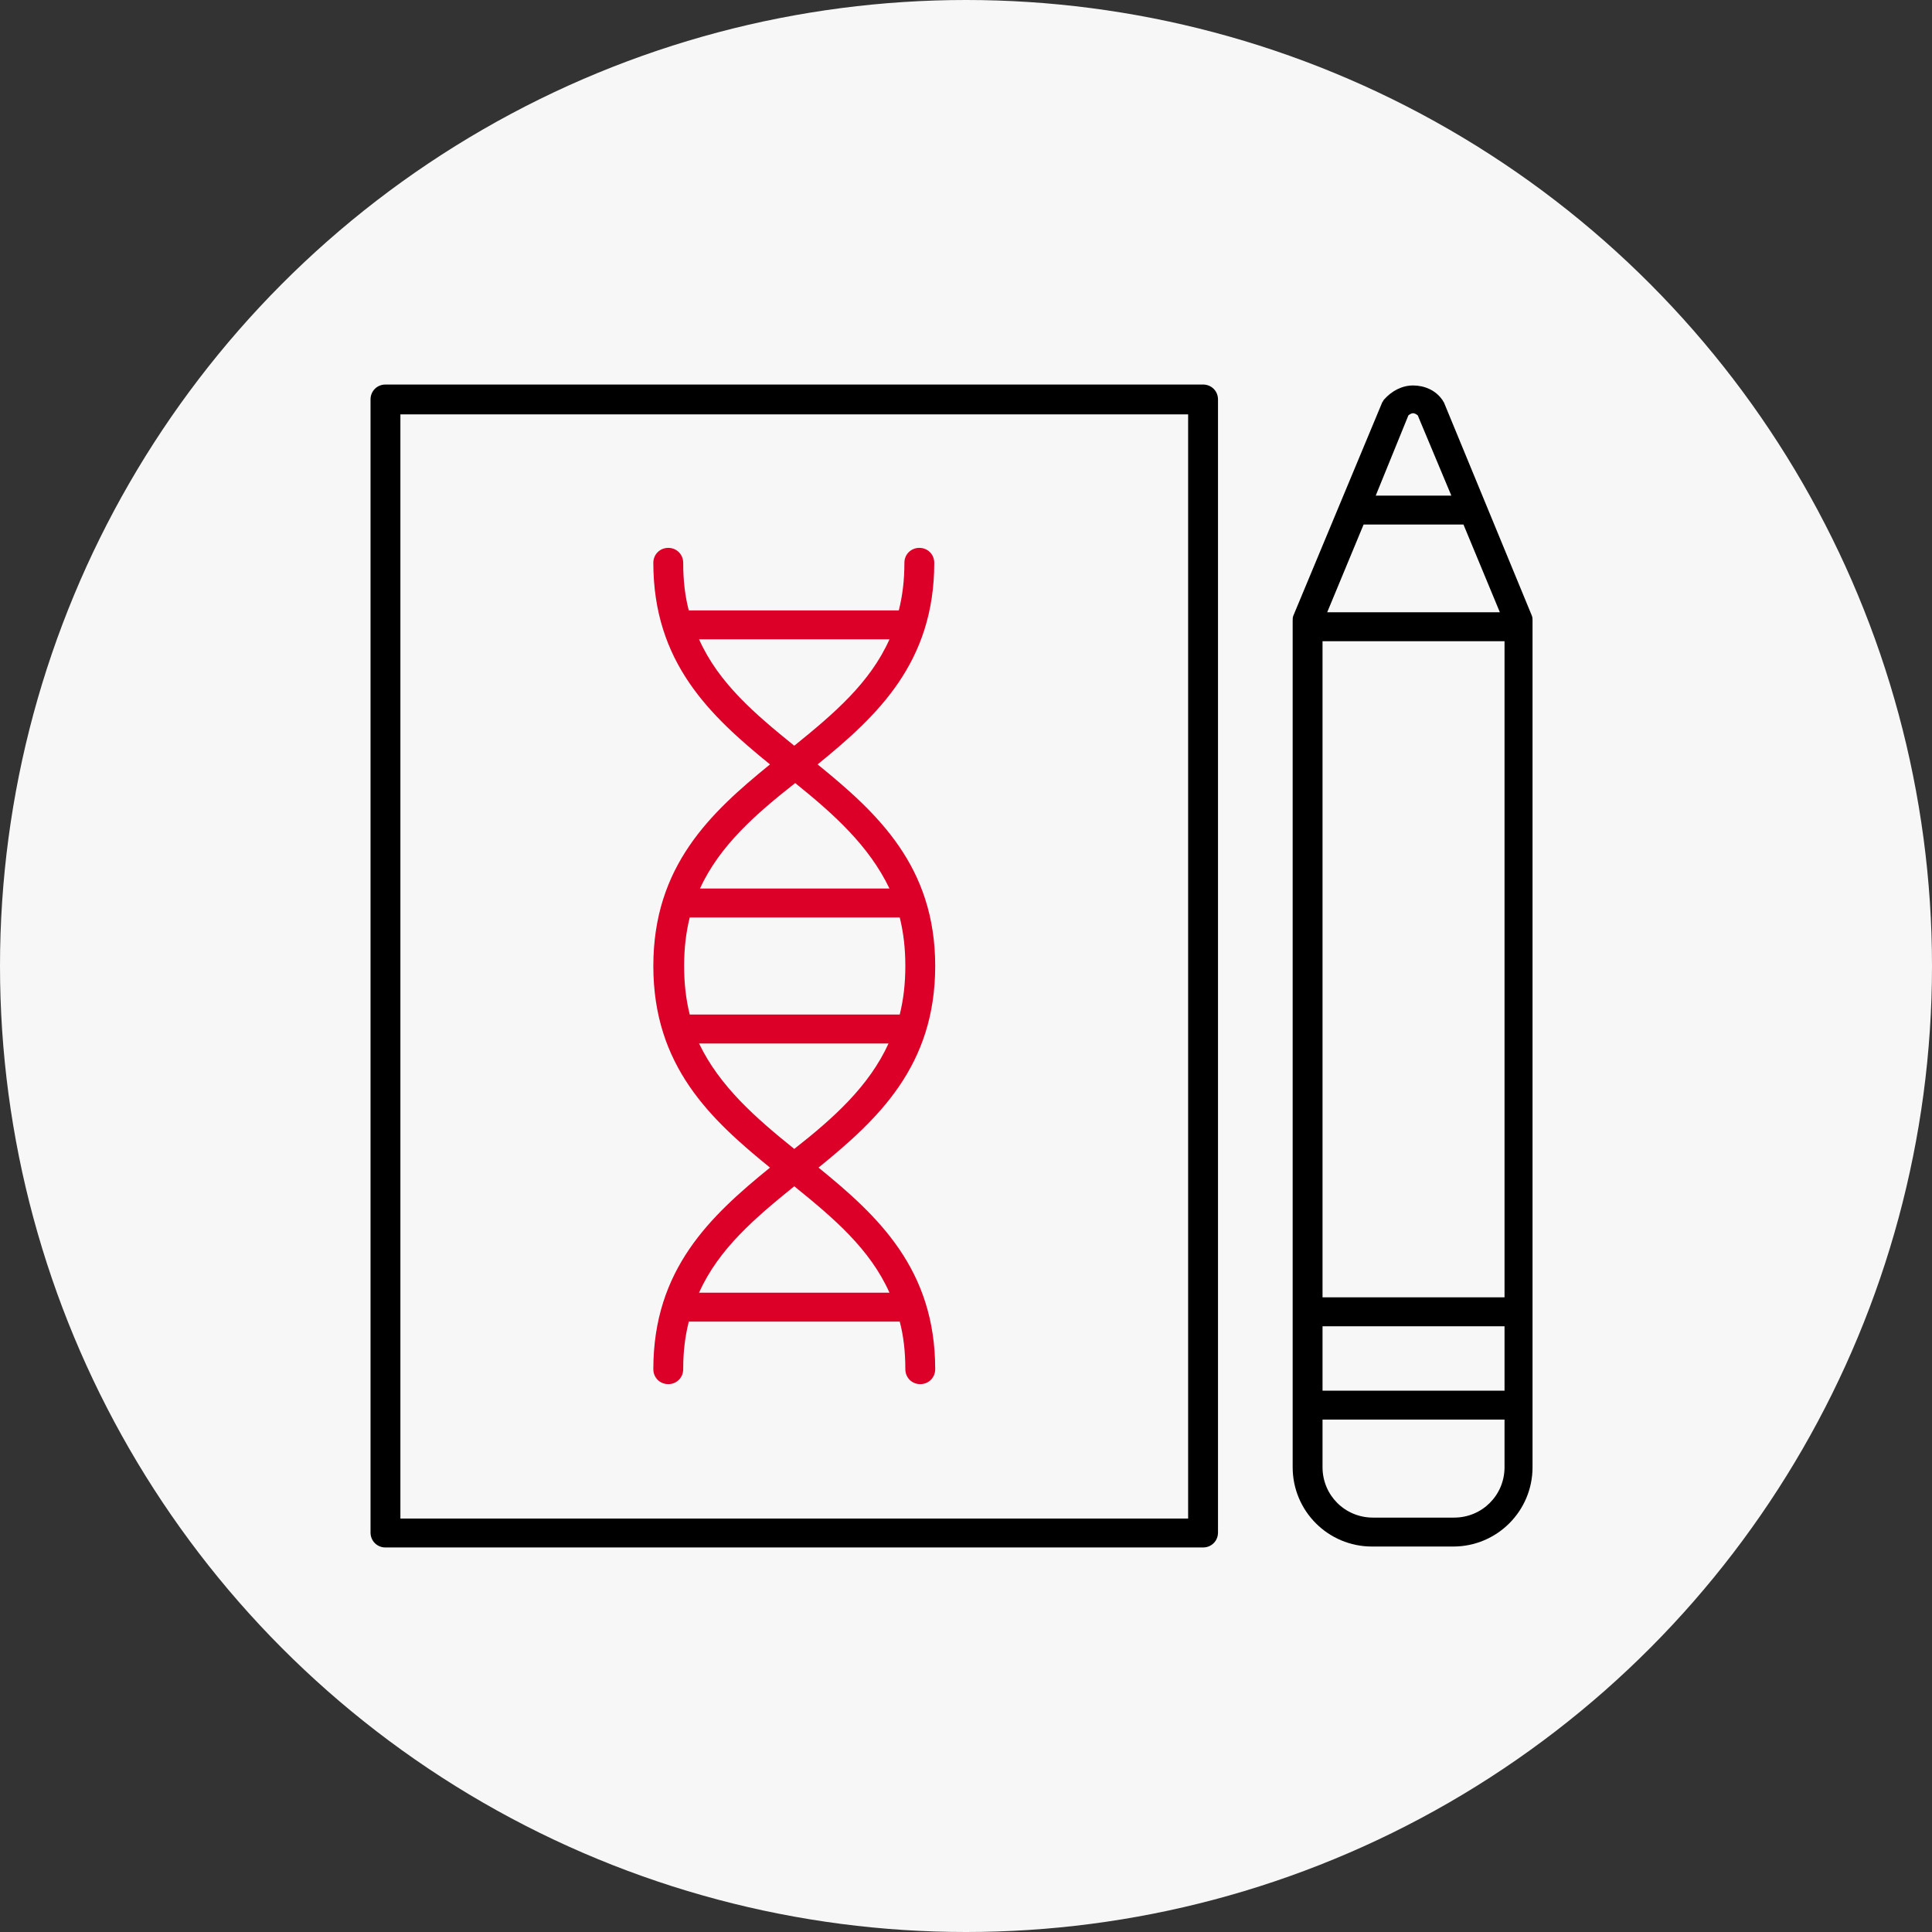
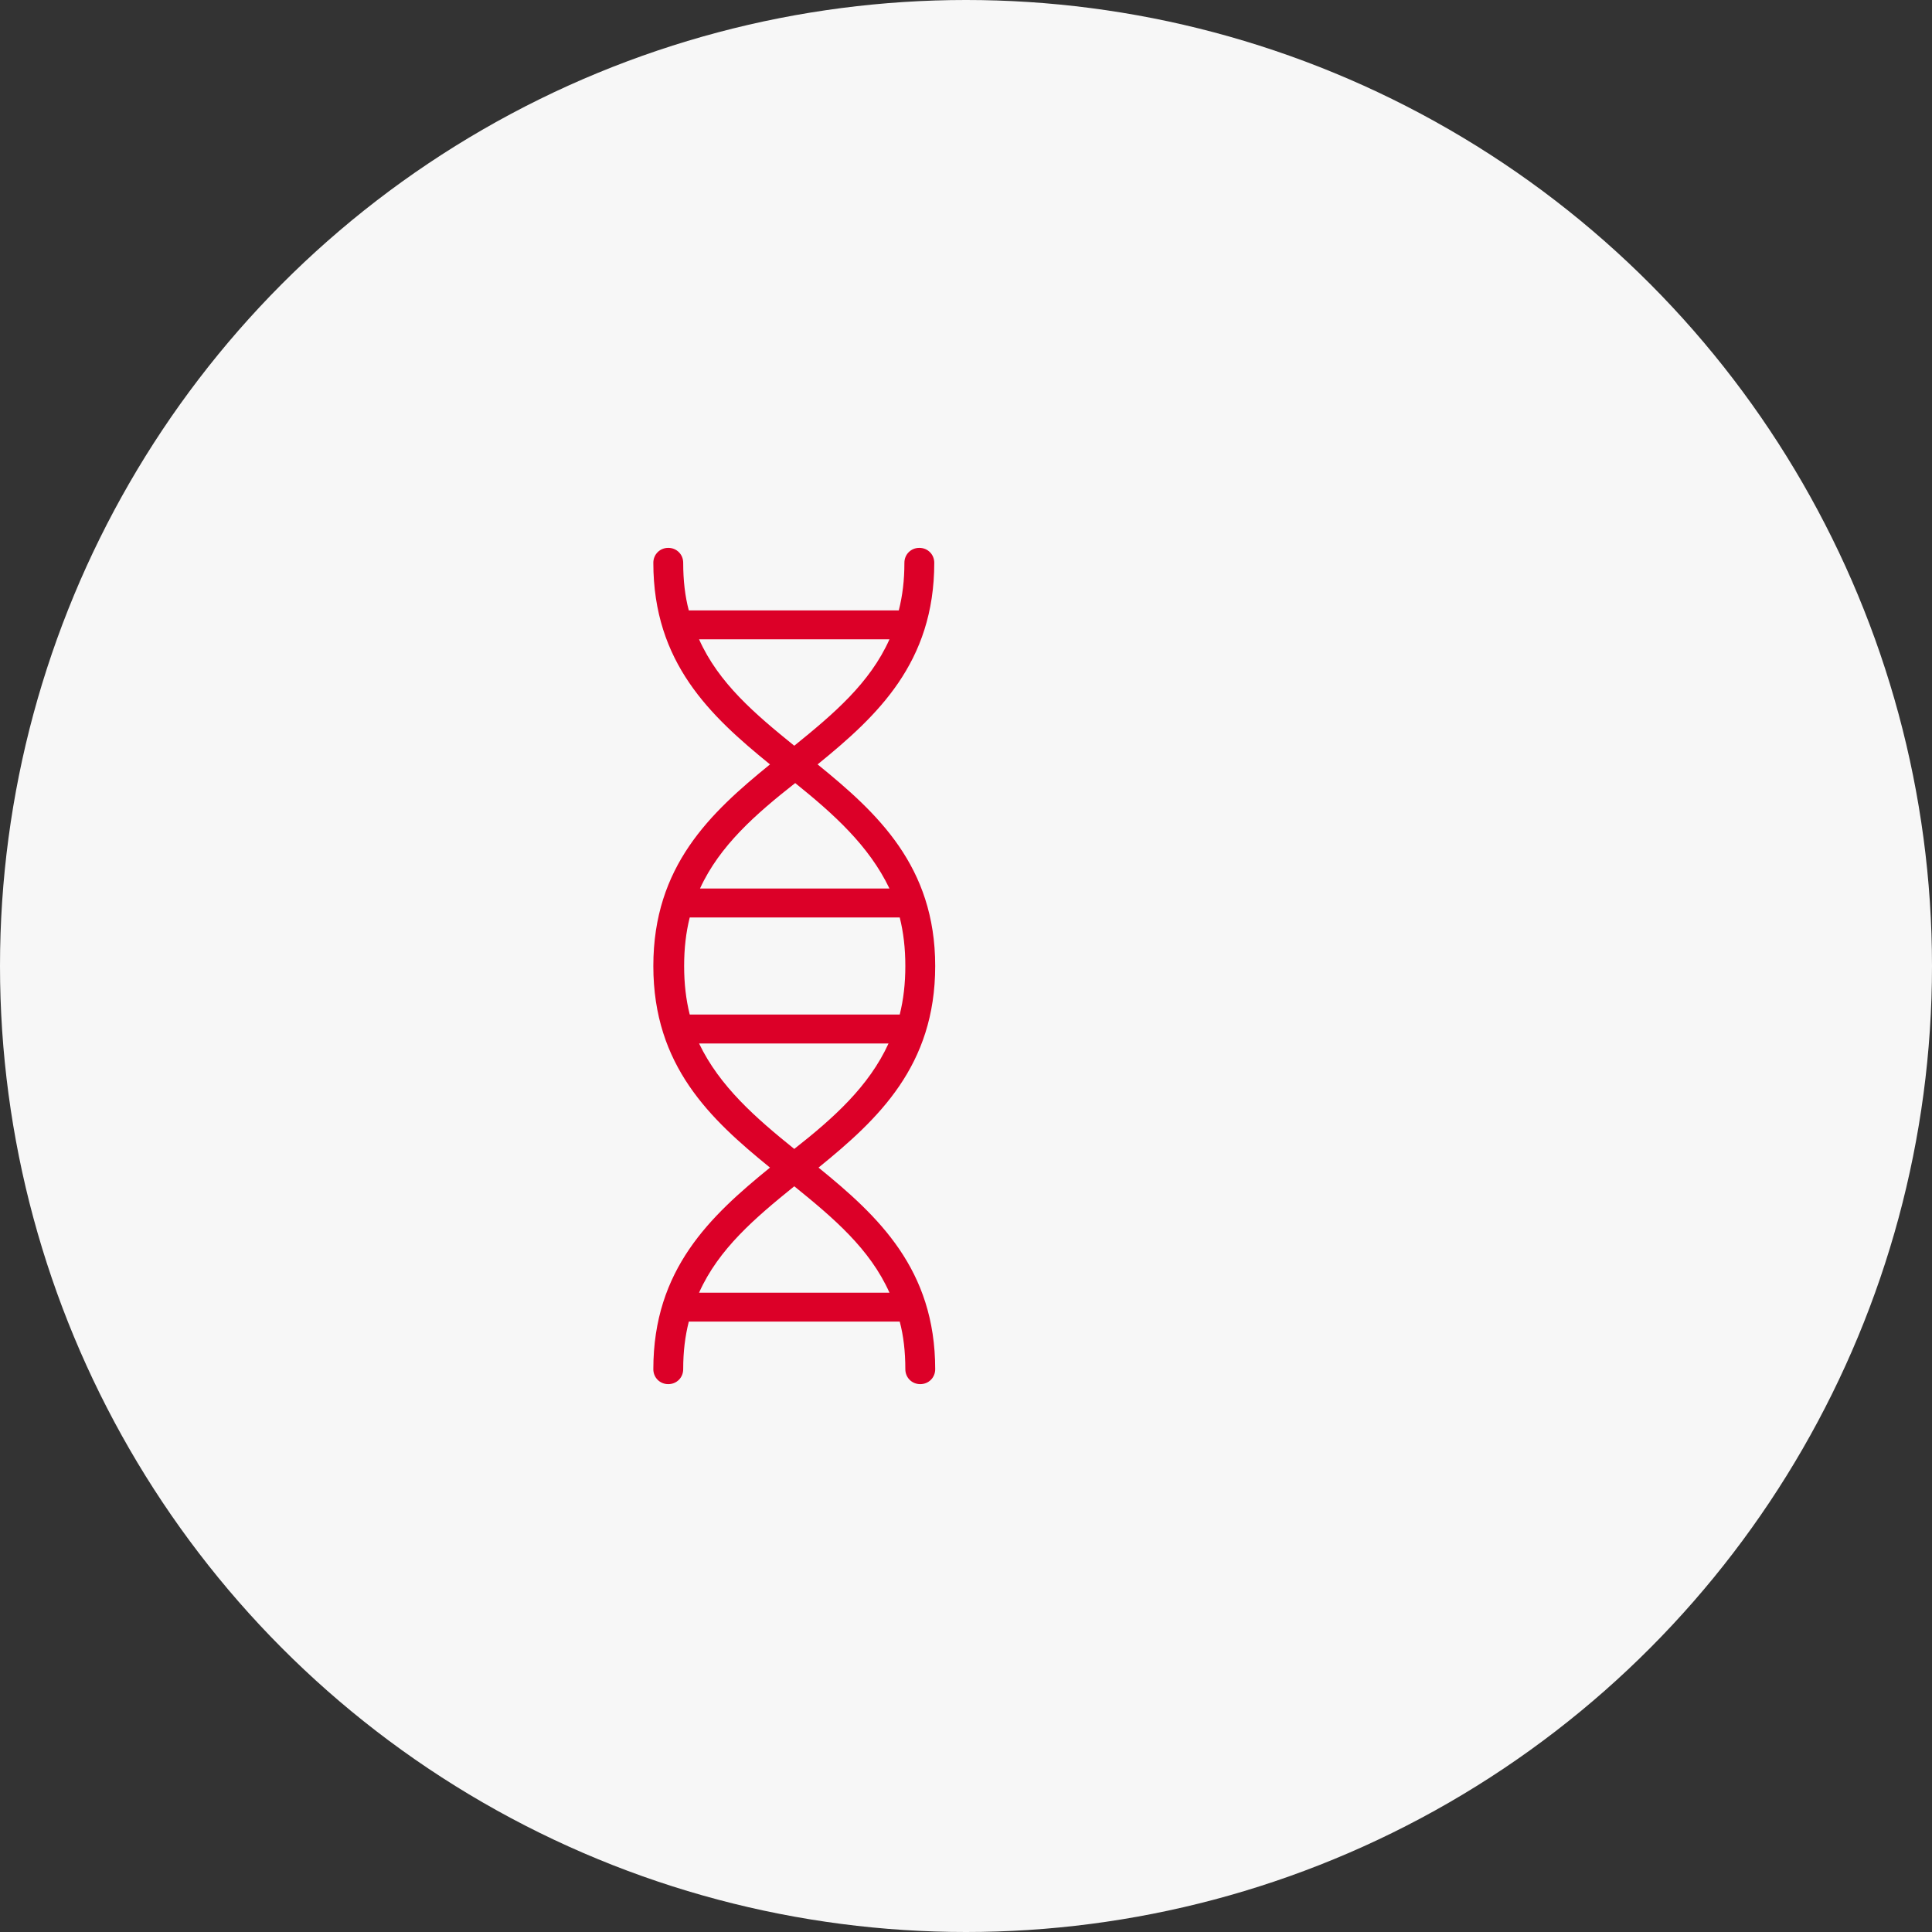
<svg xmlns="http://www.w3.org/2000/svg" version="1.1" id="Layer_1" x="0px" y="0px" viewBox="0 0 207 207" style="enable-background:new 0 0 207 207;" xml:space="preserve">
  <rect x="0" y="0" width="207" height="207" fill="#333333" stroke="none" />
  <style type="text/css">
	.st0{fill:#F7F7F7;}
	.st1{fill:#DC0028;}
</style>
  <g id="New-Maternitati">
    <g id="regina-benefits" transform="translate(0, 175)">
      <g id="Group-5" transform="translate(41, 0)">
        <circle id="Oval-Copy-2" class="st0" cx="62.5" cy="-71.5" r="103.5" />
      </g>
    </g>
  </g>
  <path class="st1" d="M100.1,60.3c0-0.9-0.7-1.6-1.6-1.6c-0.9,0-1.6,0.7-1.6,1.6c0,1.9-0.2,3.5-0.6,5.1H73.8  c-0.4-1.5-0.6-3.2-0.6-5.1c0-0.9-0.7-1.6-1.6-1.6s-1.6,0.7-1.6,1.6c0,10.7,6.1,16.4,12.5,21.6c-6.4,5.2-12.5,10.9-12.5,21.6  s6.1,16.4,12.5,21.6c-6.4,5.2-12.5,10.9-12.5,21.6c0,0.9,0.7,1.6,1.6,1.6s1.6-0.7,1.6-1.6c0-1.9,0.2-3.5,0.6-5.1h22.6  c0.4,1.5,0.6,3.2,0.6,5.1c0,0.9,0.7,1.6,1.6,1.6c0.9,0,1.6-0.7,1.6-1.6c0-10.7-6.1-16.4-12.5-21.6c6.4-5.2,12.5-10.9,12.5-21.6  S94,87.1,87.6,81.9C94,76.7,100.1,71,100.1,60.3z M95.3,138.5H74.9c2.1-4.7,6-8,10.2-11.4C89.3,130.5,93.2,133.8,95.3,138.5z   M85.1,123.1c-4.1-3.3-8-6.7-10.2-11.3h20.3C93.1,116.4,89.3,119.8,85.1,123.1z M97,103.5c0,1.9-0.2,3.6-0.6,5.2H73.9  c-0.4-1.6-0.6-3.3-0.6-5.2s0.2-3.6,0.6-5.2h22.5C96.8,99.9,97,101.6,97,103.5z M95.3,95.2H75c2.1-4.6,6-8,10.2-11.3  C89.3,87.2,93.1,90.6,95.3,95.2z M85.1,79.9c-4.2-3.4-8.1-6.7-10.2-11.4h20.4C93.2,73.2,89.3,76.5,85.1,79.9z" />
-   <path d="M128.9,165.8c0.9,0,1.6-0.7,1.6-1.6V42.8c0-0.9-0.7-1.6-1.6-1.6H41.3c-0.9,0-1.6,0.7-1.6,1.6v121.4c0,0.9,0.7,1.6,1.6,1.6  H128.9z M42.9,44.4h84.4v118.3H42.9V44.4z" />
-   <path d="M154.7,43.1c-0.1-0.1-0.1-0.2-0.2-0.3c-0.7-1-1.9-1.5-3.1-1.5c-1.2,0-2.3,0.6-3.1,1.5c-0.1,0.1-0.1,0.2-0.2,0.3l-9.5,22.8  c-0.1,0.2-0.1,0.4-0.1,0.6v90.7c0,4.7,3.8,8.5,8.5,8.5h8.7c4.7,0,8.5-3.8,8.5-8.5V66.5c0-0.2,0-0.4-0.1-0.6L154.7,43.1z M150.9,44.5  c0.4-0.3,0.6-0.3,1,0l3.6,8.6h-8.1L150.9,44.5z M146.1,56.2C146.1,56.2,146.1,56.2,146.1,56.2l10.6,0c0,0,0.1,0,0.1,0l3.9,9.4h-18.5  L146.1,56.2z M161.2,157.2c0,3-2.4,5.4-5.4,5.4h-8.7c-3,0-5.4-2.4-5.4-5.4v-5.1h19.5V157.2z M161.2,149h-19.5v-6.9h19.5V149z   M161.2,139h-19.5V68.7h19.5V139z" />
</svg>